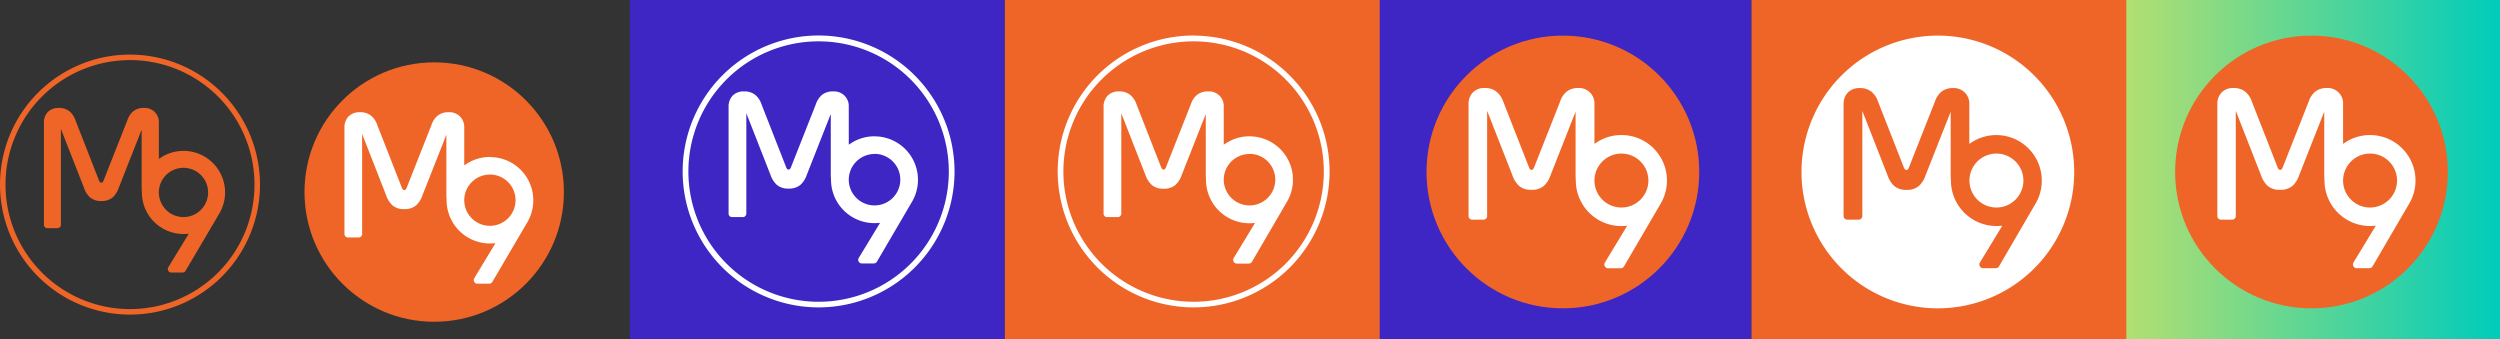
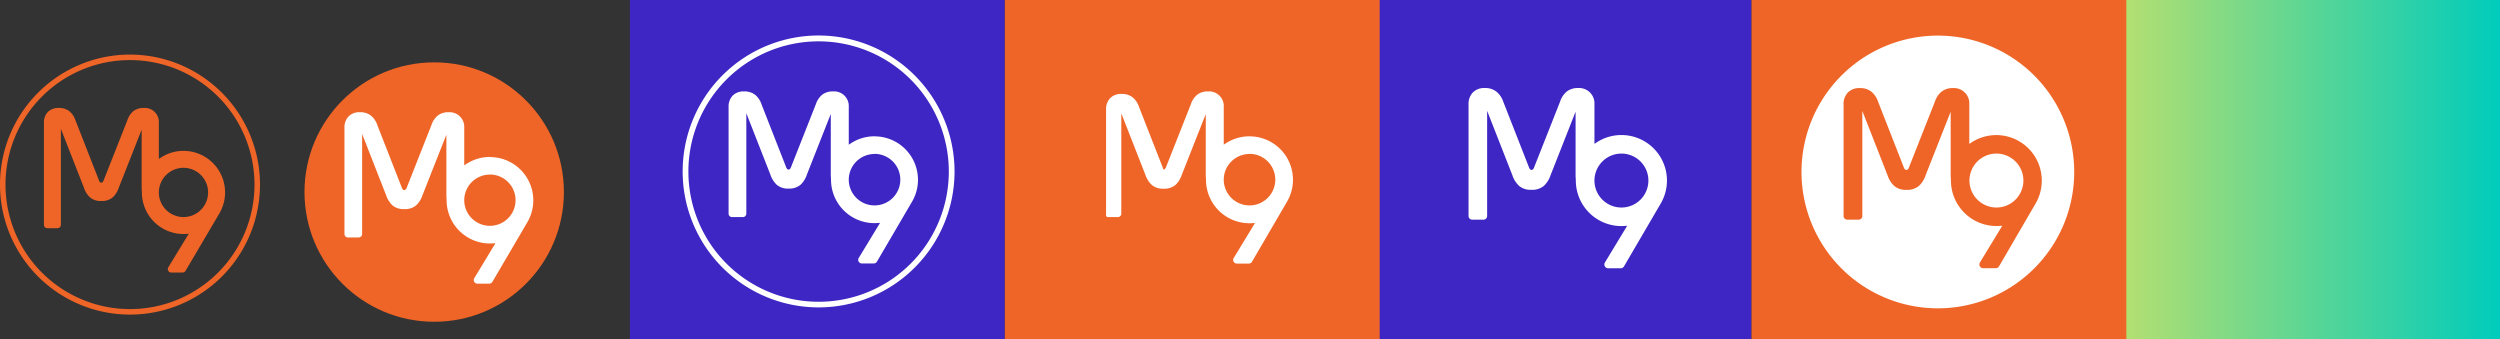
<svg xmlns="http://www.w3.org/2000/svg" viewBox="0 0 853.65 115.81">
  <rect x="0" y="0" width="853.65" height="115.81" fill="#333333" stroke="none" />
  <defs>
    <style>.cls-1{fill:#ef6527;}.cls-2{fill:#fff;}.cls-3{fill:#3d26c3;}.cls-4{fill:url(#New_Gradient_Swatch);}</style>
    <linearGradient id="New_Gradient_Swatch" x1="725.66" y1="57.91" x2="853.65" y2="57.91" gradientUnits="userSpaceOnUse">
      <stop offset="0" stop-color="#b3df71" />
      <stop offset="1" stop-color="#0cb" />
    </linearGradient>
  </defs>
  <title>logo_usage</title>
  <g id="Layer_2" data-name="Layer 2">
    <g id="Layer_1-2" data-name="Layer 1">
      <circle class="cls-1" cx="148.26" cy="65.58" r="44.29" />
      <path class="cls-2" d="M167.28,53.59A14.68,14.68,0,0,0,159.23,56l-.71.46V43.6a5,5,0,0,0-5.28-5.28,5.8,5.8,0,0,0-3.84,1.2,7.19,7.19,0,0,0-2.09,3.21l-8.44,21.38c-.17.49-.48.8-.82.8s-.67-.31-.85-.85l-8.34-21.29a7,7,0,0,0-2.14-3.25,5.78,5.78,0,0,0-3.81-1.2A5.1,5.1,0,0,0,119,39.78a5.32,5.32,0,0,0-1.38,3.82V79.91a1.17,1.17,0,0,0,1.17,1.17h3.69a1.17,1.17,0,0,0,1.17-1.17l0-34.17,8.2,20.94a8.31,8.31,0,0,0,2.17,3.45,5.8,5.8,0,0,0,4,1.27,5.91,5.91,0,0,0,4.06-1.27,8.21,8.21,0,0,0,2.16-3.42L152.42,46v2.42c0,8.29,0,18.11,0,18.52l.08,1.4a14.79,14.79,0,0,0,15.78,14.77l.89-.06-7.26,12A1.24,1.24,0,0,0,163,96.86h4.07a1.22,1.22,0,0,0,1.06-.62L180,76a14.77,14.77,0,0,0-12.69-22.36Zm0,6a8.76,8.76,0,1,1-8.76,8.76A8.77,8.77,0,0,1,167.28,59.61Z" />
      <path class="cls-1" d="M44.39,20.52A42.51,42.51,0,1,1,1.88,63,42.51,42.51,0,0,1,44.39,20.52m0-1.88A44.39,44.39,0,1,0,88.78,63,44.44,44.44,0,0,0,44.39,18.64Z" />
      <path class="cls-1" d="M62.65,51.52a14,14,0,0,0-7.73,2.3l-.68.44V41.93a4.78,4.78,0,0,0-5.07-5.06A5.59,5.59,0,0,0,45.48,38a7,7,0,0,0-2,3.09l-8.1,20.51c-.16.48-.47.78-.79.78s-.64-.3-.81-.82l-8-20.44A6.87,6.87,0,0,0,23.71,38a5.57,5.57,0,0,0-3.65-1.14,5,5,0,0,0-3.74,1.39A5.13,5.13,0,0,0,15,41.93V76.78a1.13,1.13,0,0,0,1.12,1.13h3.54a1.14,1.14,0,0,0,1.13-1.13V44l7.88,20.11a7.74,7.74,0,0,0,2.08,3.3,5.55,5.55,0,0,0,3.82,1.22,5.68,5.68,0,0,0,3.9-1.22,7.84,7.84,0,0,0,2.07-3.27l7.83-19.87v2.32c0,8,0,17.38,0,17.77l.08,1.35A14.21,14.21,0,0,0,63.61,79.87l.85-.06-7,11.47a1.16,1.16,0,0,0,0,1.18,1.18,1.18,0,0,0,1,.6l3.9,0a1.19,1.19,0,0,0,1-.59L74.83,73A14.18,14.18,0,0,0,62.65,51.52Zm0,5.78a8.41,8.41,0,1,1-8.41,8.41A8.42,8.42,0,0,1,62.65,57.3Z" />
      <rect class="cls-3" x="215.08" width="127.99" height="115.81" />
      <rect class="cls-3" x="470.03" width="127.99" height="115.81" />
      <path class="cls-2" d="M279.52,14.12a44.46,44.46,0,1,1-44.46,44.46,44.45,44.45,0,0,1,44.46-44.46m0-2a46.42,46.42,0,1,0,46.42,46.42,46.47,46.47,0,0,0-46.42-46.42Z" />
      <path class="cls-2" d="M298.61,46.54a14.71,14.71,0,0,0-8.08,2.4l-.71.46V36.51a5,5,0,0,0-5.3-5.3,5.84,5.84,0,0,0-3.86,1.2,7.28,7.28,0,0,0-2.1,3.23l-8.47,21.45c-.17.5-.48.82-.82.82s-.67-.32-.85-.86l-8.37-21.37a7.19,7.19,0,0,0-2.15-3.27,5.88,5.88,0,0,0-3.82-1.2,5.2,5.2,0,0,0-3.92,1.46,5.37,5.37,0,0,0-1.38,3.84V73A1.18,1.18,0,0,0,250,74.13h3.71A1.18,1.18,0,0,0,254.84,73V38.66l8.23,21a8.37,8.37,0,0,0,2.18,3.46,5.83,5.83,0,0,0,4,1.27,5.94,5.94,0,0,0,4.07-1.27,8.17,8.17,0,0,0,2.17-3.43l8.19-20.78v2.43c0,8.32,0,18.18,0,18.59l.08,1.41a14.84,14.84,0,0,0,15.85,14.82l.89-.06-7.29,12a1.22,1.22,0,0,0,0,1.24,1.24,1.24,0,0,0,1.08.62h4.08a1.22,1.22,0,0,0,1.07-.62L311.35,69a14.83,14.83,0,0,0-12.74-22.44Zm0,6a8.8,8.8,0,1,1-8.79,8.8A8.8,8.8,0,0,1,298.61,52.58Z" />
      <rect class="cls-1" x="343.12" width="127.99" height="115.81" />
-       <path class="cls-2" d="M407.56,14.12a44.46,44.46,0,1,1-44.45,44.46,44.46,44.46,0,0,1,44.45-44.46m0-2A46.42,46.42,0,1,0,454,58.58a46.47,46.47,0,0,0-46.42-46.42Z" />
-       <path class="cls-2" d="M426.66,46.54a14.74,14.74,0,0,0-8.09,2.4l-.71.46V36.51a5,5,0,0,0-5.29-5.3,5.84,5.84,0,0,0-3.86,1.2,7.19,7.19,0,0,0-2.1,3.23l-8.47,21.45c-.17.5-.49.82-.83.82s-.66-.32-.85-.86l-8.37-21.37a7.11,7.11,0,0,0-2.15-3.27,5.86,5.86,0,0,0-3.82-1.2,5.18,5.18,0,0,0-3.91,1.46,5.37,5.37,0,0,0-1.38,3.84V73A1.17,1.17,0,0,0,378,74.13h3.71A1.18,1.18,0,0,0,382.88,73l0-34.3,8.23,21a8.27,8.27,0,0,0,2.18,3.46,5.83,5.83,0,0,0,4,1.27,5.94,5.94,0,0,0,4.07-1.27,8.25,8.25,0,0,0,2.16-3.43l8.2-20.78v2.43c0,8.32,0,18.18,0,18.59l.08,1.41a14.84,14.84,0,0,0,15.84,14.82l.89-.06-7.29,12A1.25,1.25,0,0,0,422.35,90h4.08a1.23,1.23,0,0,0,1.07-.62L439.39,69a14.82,14.82,0,0,0-12.73-22.44Zm0,6a8.8,8.8,0,1,1-8.8,8.8A8.8,8.8,0,0,1,426.66,52.58Z" />
-       <circle class="cls-1" cx="533.66" cy="58.72" r="46.56" />
+       <path class="cls-2" d="M426.66,46.54a14.74,14.74,0,0,0-8.09,2.4l-.71.46V36.51a5,5,0,0,0-5.29-5.3,5.84,5.84,0,0,0-3.86,1.2,7.19,7.19,0,0,0-2.1,3.23l-8.47,21.45c-.17.5-.49.82-.83.82l-8.37-21.37a7.11,7.11,0,0,0-2.15-3.27,5.86,5.86,0,0,0-3.82-1.2,5.18,5.18,0,0,0-3.91,1.46,5.37,5.37,0,0,0-1.38,3.84V73A1.17,1.17,0,0,0,378,74.13h3.71A1.18,1.18,0,0,0,382.88,73l0-34.3,8.23,21a8.27,8.27,0,0,0,2.18,3.46,5.83,5.83,0,0,0,4,1.27,5.94,5.94,0,0,0,4.07-1.27,8.25,8.25,0,0,0,2.16-3.43l8.2-20.78v2.43c0,8.32,0,18.18,0,18.59l.08,1.41a14.84,14.84,0,0,0,15.84,14.82l.89-.06-7.29,12A1.25,1.25,0,0,0,422.35,90h4.08a1.23,1.23,0,0,0,1.07-.62L439.39,69a14.82,14.82,0,0,0-12.73-22.44Zm0,6a8.8,8.8,0,1,1-8.8,8.8A8.8,8.8,0,0,1,426.66,52.58Z" />
      <path class="cls-2" d="M553.65,46.11a15.44,15.44,0,0,0-8.46,2.51l-.75.49V35.61a5.24,5.24,0,0,0-5.54-5.55,6.08,6.08,0,0,0-4,1.26,7.48,7.48,0,0,0-2.19,3.37l-8.88,22.48c-.17.52-.5.85-.86.85s-.7-.33-.89-.9l-8.77-22.39A7.54,7.54,0,0,0,511,31.32a6.08,6.08,0,0,0-4-1.26,5.38,5.38,0,0,0-4.1,1.53,5.62,5.62,0,0,0-1.45,4V73.78A1.23,1.23,0,0,0,502.69,75h3.88a1.23,1.23,0,0,0,1.23-1.23l0-35.92,8.62,22a8.72,8.72,0,0,0,2.29,3.63,6.09,6.09,0,0,0,4.19,1.33,6.23,6.23,0,0,0,4.26-1.33,8.63,8.63,0,0,0,2.27-3.59L538,38.14v2.55c0,8.71,0,19,0,19.47l.08,1.47a15.56,15.56,0,0,0,16.6,15.53l.93-.07L548,89.66a1.29,1.29,0,0,0,0,1.3,1.31,1.31,0,0,0,1.13.65l4.28,0a1.3,1.3,0,0,0,1.12-.65L567,69.62a15.54,15.54,0,0,0-13.35-23.51Zm0,6.33a9.21,9.21,0,1,1-9.21,9.21A9.23,9.23,0,0,1,553.65,52.44Z" />
      <rect class="cls-4" x="725.66" width="127.99" height="115.81" />
-       <circle class="cls-1" cx="789.28" cy="58.72" r="46.56" />
-       <path class="cls-2" d="M809.28,46.11a15.44,15.44,0,0,0-8.46,2.51l-.75.49V35.61a5.24,5.24,0,0,0-5.55-5.55,6.07,6.07,0,0,0-4,1.26,7.57,7.57,0,0,0-2.2,3.37l-8.87,22.48c-.17.52-.51.85-.86.85s-.7-.33-.89-.9l-8.77-22.39a7.54,7.54,0,0,0-2.25-3.41,6.08,6.08,0,0,0-4-1.26,5.38,5.38,0,0,0-4.1,1.53,5.62,5.62,0,0,0-1.45,4V73.78A1.23,1.23,0,0,0,758.32,75h3.88a1.23,1.23,0,0,0,1.23-1.23l0-35.92,8.62,22a8.71,8.71,0,0,0,2.28,3.63,6.12,6.12,0,0,0,4.19,1.33,6.24,6.24,0,0,0,4.27-1.33,8.62,8.62,0,0,0,2.26-3.59l8.59-21.77v2.55c0,8.71,0,19,0,19.47l.08,1.47a15.56,15.56,0,0,0,16.6,15.53l.93-.07-7.64,12.57a1.29,1.29,0,0,0,0,1.3,1.31,1.31,0,0,0,1.13.65l4.27,0a1.3,1.3,0,0,0,1.13-.65l12.45-21.32a15.53,15.53,0,0,0-13.34-23.51Zm0,6.33a9.21,9.21,0,1,1-9.21,9.21A9.22,9.22,0,0,1,809.28,52.44Z" />
      <rect class="cls-1" x="598.07" width="127.99" height="115.81" />
      <path class="cls-2" d="M681.7,52.44a9.21,9.21,0,1,0,9.21,9.21A9.22,9.22,0,0,0,681.7,52.44Z" />
      <path class="cls-2" d="M661.7,12.16a46.56,46.56,0,1,0,46.56,46.56A46.56,46.56,0,0,0,661.7,12.16Zm20.89,78.78a1.3,1.3,0,0,1-1.13.65l-4.27,0a1.3,1.3,0,0,1-1.13-.65,1.29,1.29,0,0,1,0-1.3l7.64-12.57-.93.07a15.54,15.54,0,0,1-16.6-15.53l-.09-1.47c0-.43,0-10.76,0-19.47V38.14l-8.59,21.77a8.53,8.53,0,0,1-2.27,3.59A6.21,6.21,0,0,1,651,64.83a6.12,6.12,0,0,1-4.19-1.33,8.61,8.61,0,0,1-2.28-3.63l-8.62-22,0,35.92A1.23,1.23,0,0,1,634.62,75h-3.88a1.23,1.23,0,0,1-1.23-1.23V35.61a5.57,5.57,0,0,1,1.45-4,5.37,5.37,0,0,1,4.09-1.53,6.09,6.09,0,0,1,4,1.26,7.54,7.54,0,0,1,2.25,3.41l8.77,22.39c.19.56.52.9.89.9s.68-.33.86-.85l8.87-22.48a7.57,7.57,0,0,1,2.2-3.37,6.07,6.07,0,0,1,4-1.26,5.25,5.25,0,0,1,5.55,5.55v13.5l.74-.49a15.54,15.54,0,0,1,21.81,21Z" />
    </g>
  </g>
</svg>